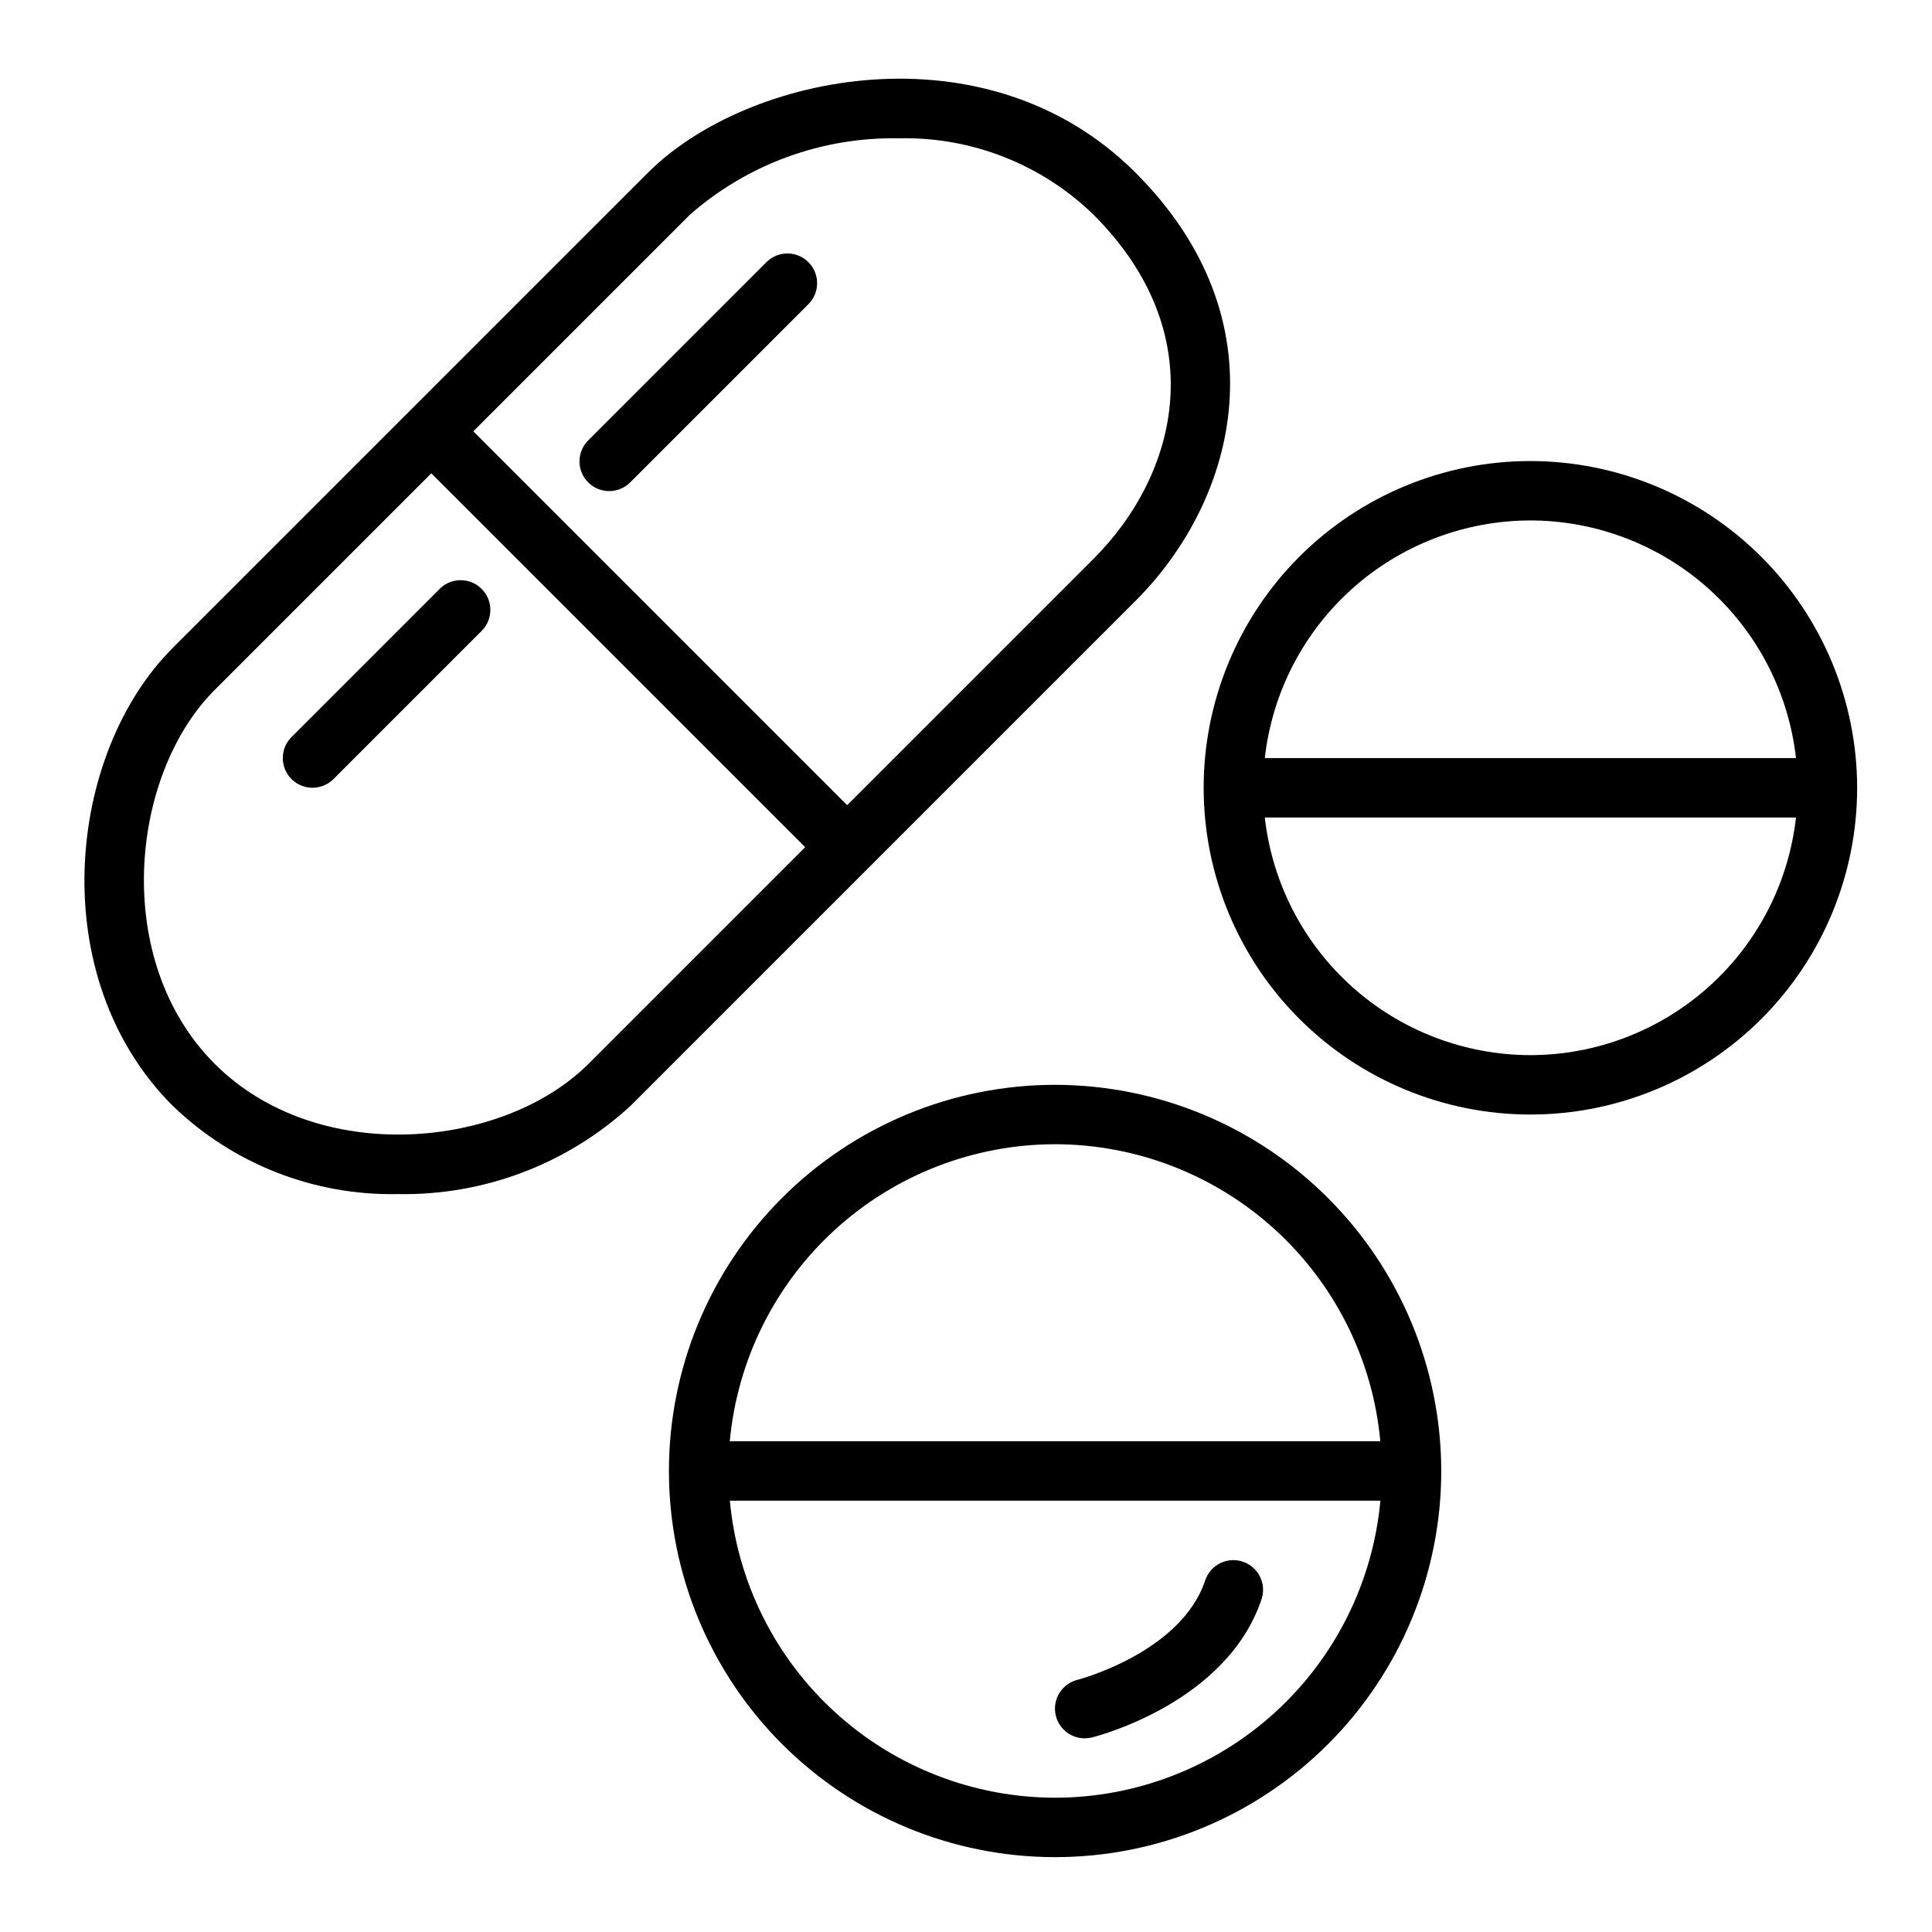
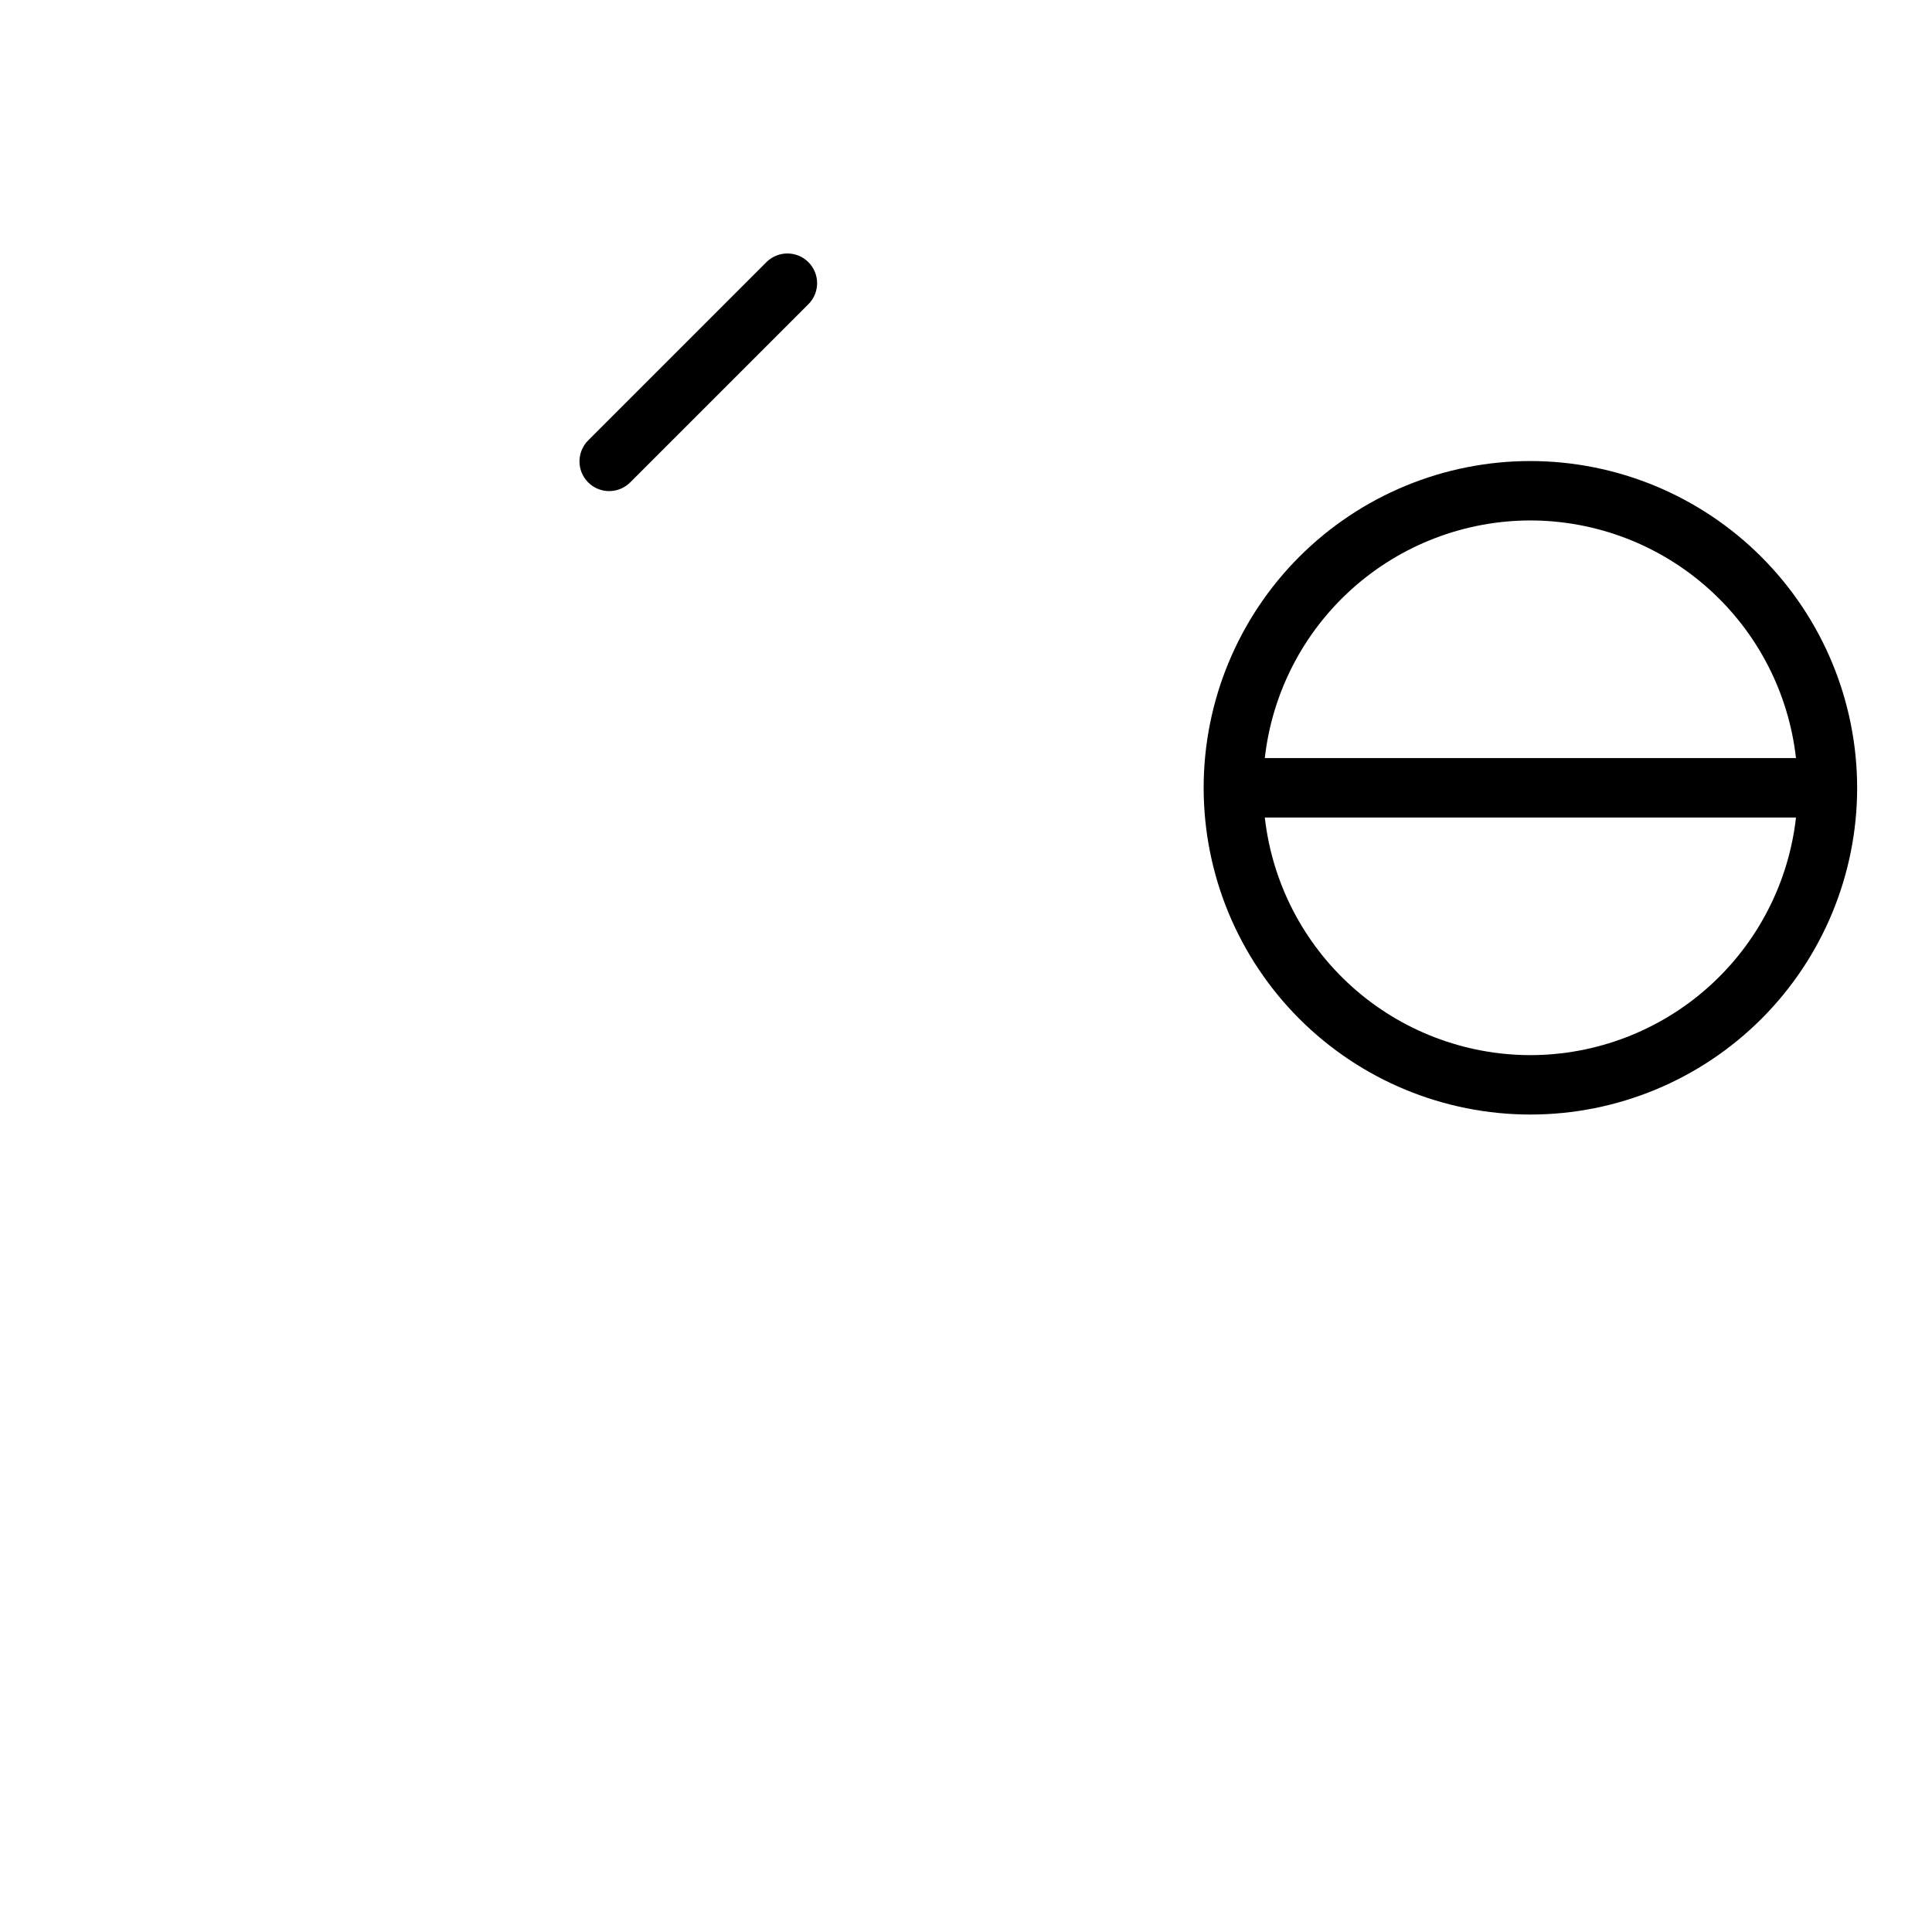
<svg xmlns="http://www.w3.org/2000/svg" fill="#000000" width="800px" height="800px" version="1.1" viewBox="144 144 512 512">
  <g>
-     <path d="m444.93 189.76c-39.418-39.434-102.87-26.348-129.21 0l-125.95 125.95c-28.055 28.055-34.172 87.168 0 121.34l0.004-0.004c15.977 15.43 37.445 23.848 59.652 23.398 22.805 0.426 44.898-7.953 61.688-23.398l133.82-133.82c27.328-27.324 38.98-74.484 0-113.46zm-144.96 236.16c-22.434 22.426-71.637 27.449-99.078 0s-22.441-76.633 0-99.078l57.41-57.41 99.078 99.078zm133.82-133.82-65.281 65.281-99.078-99.078 57.41-57.41c15.293-13.41 35.039-20.625 55.371-20.238 19.211-0.445 37.797 6.848 51.578 20.238 31.543 31.504 22.703 68.504 0 91.207z" />
-     <path d="m221.25 350.46c3.074 3.07 8.055 3.07 11.129 0l39.359-39.359c2.984-3.09 2.941-8-0.094-11.035-3.039-3.039-7.945-3.082-11.035-0.098l-39.359 39.359c-3.074 3.074-3.074 8.059 0 11.133z" />
    <path d="m347.2 213.38-47.23 47.23v0.004c-1.52 1.465-2.383 3.481-2.402 5.594-0.02 2.109 0.812 4.141 2.305 5.633 1.492 1.496 3.523 2.324 5.637 2.305 2.109-0.016 4.125-0.883 5.594-2.402l47.23-47.23c2.984-3.09 2.941-8-0.098-11.035-3.035-3.035-7.945-3.078-11.035-0.098z" />
-     <path d="m423.61 431.49c-27.141 0-53.168 10.781-72.363 29.973-19.191 19.191-29.973 45.219-29.973 72.363 0 27.141 10.781 53.168 29.973 72.363 19.195 19.191 45.223 29.973 72.363 29.973 27.145 0 53.172-10.781 72.363-29.973 19.191-19.195 29.973-45.223 29.973-72.363-0.031-27.133-10.82-53.145-30.008-72.328-19.184-19.188-45.195-29.977-72.328-30.008zm0 15.742c21.59 0.027 42.395 8.113 58.336 22.676 15.941 14.559 25.875 34.547 27.855 56.043h-172.4c1.984-21.5 11.918-41.488 27.863-56.051 15.945-14.559 36.754-22.645 58.344-22.668zm0 173.18c-21.59-0.027-42.391-8.113-58.332-22.672-15.941-14.562-25.875-34.547-27.859-56.047h172.4c-1.98 21.5-11.914 41.488-27.859 56.051-15.945 14.559-36.754 22.645-58.348 22.668z" />
    <path d="m549.57 266.18c-22.965 0-44.988 9.121-61.23 25.359-16.238 16.242-25.359 38.266-25.359 61.23s9.121 44.992 25.359 61.23c16.242 16.238 38.266 25.363 61.23 25.363s44.992-9.125 61.23-25.363c16.238-16.238 25.363-38.266 25.363-61.23-0.027-22.957-9.16-44.965-25.395-61.199-16.23-16.234-38.242-25.363-61.199-25.391zm0 15.742c17.418 0.023 34.219 6.457 47.199 18.07s21.234 27.598 23.184 44.906h-140.77c1.953-17.309 10.203-33.293 23.184-44.906 12.98-11.613 29.781-18.047 47.199-18.07zm0 141.7c-17.418-0.023-34.219-6.453-47.199-18.066-12.98-11.617-21.23-27.602-23.184-44.91h140.77c-1.949 17.309-10.203 33.293-23.184 44.91-12.98 11.613-29.781 18.043-47.199 18.066z" />
-     <path d="m473.34 557.85c-4.121-1.371-8.574 0.855-9.953 4.977-6.391 19.152-33.551 26.27-33.852 26.34h0.004c-3.863 0.969-6.394 4.668-5.898 8.617 0.496 3.953 3.867 6.91 7.852 6.891 0.645-0.004 1.285-0.082 1.91-0.238 1.465-0.363 35.785-9.234 44.918-36.637 1.371-4.121-0.859-8.574-4.981-9.949z" />
  </g>
</svg>